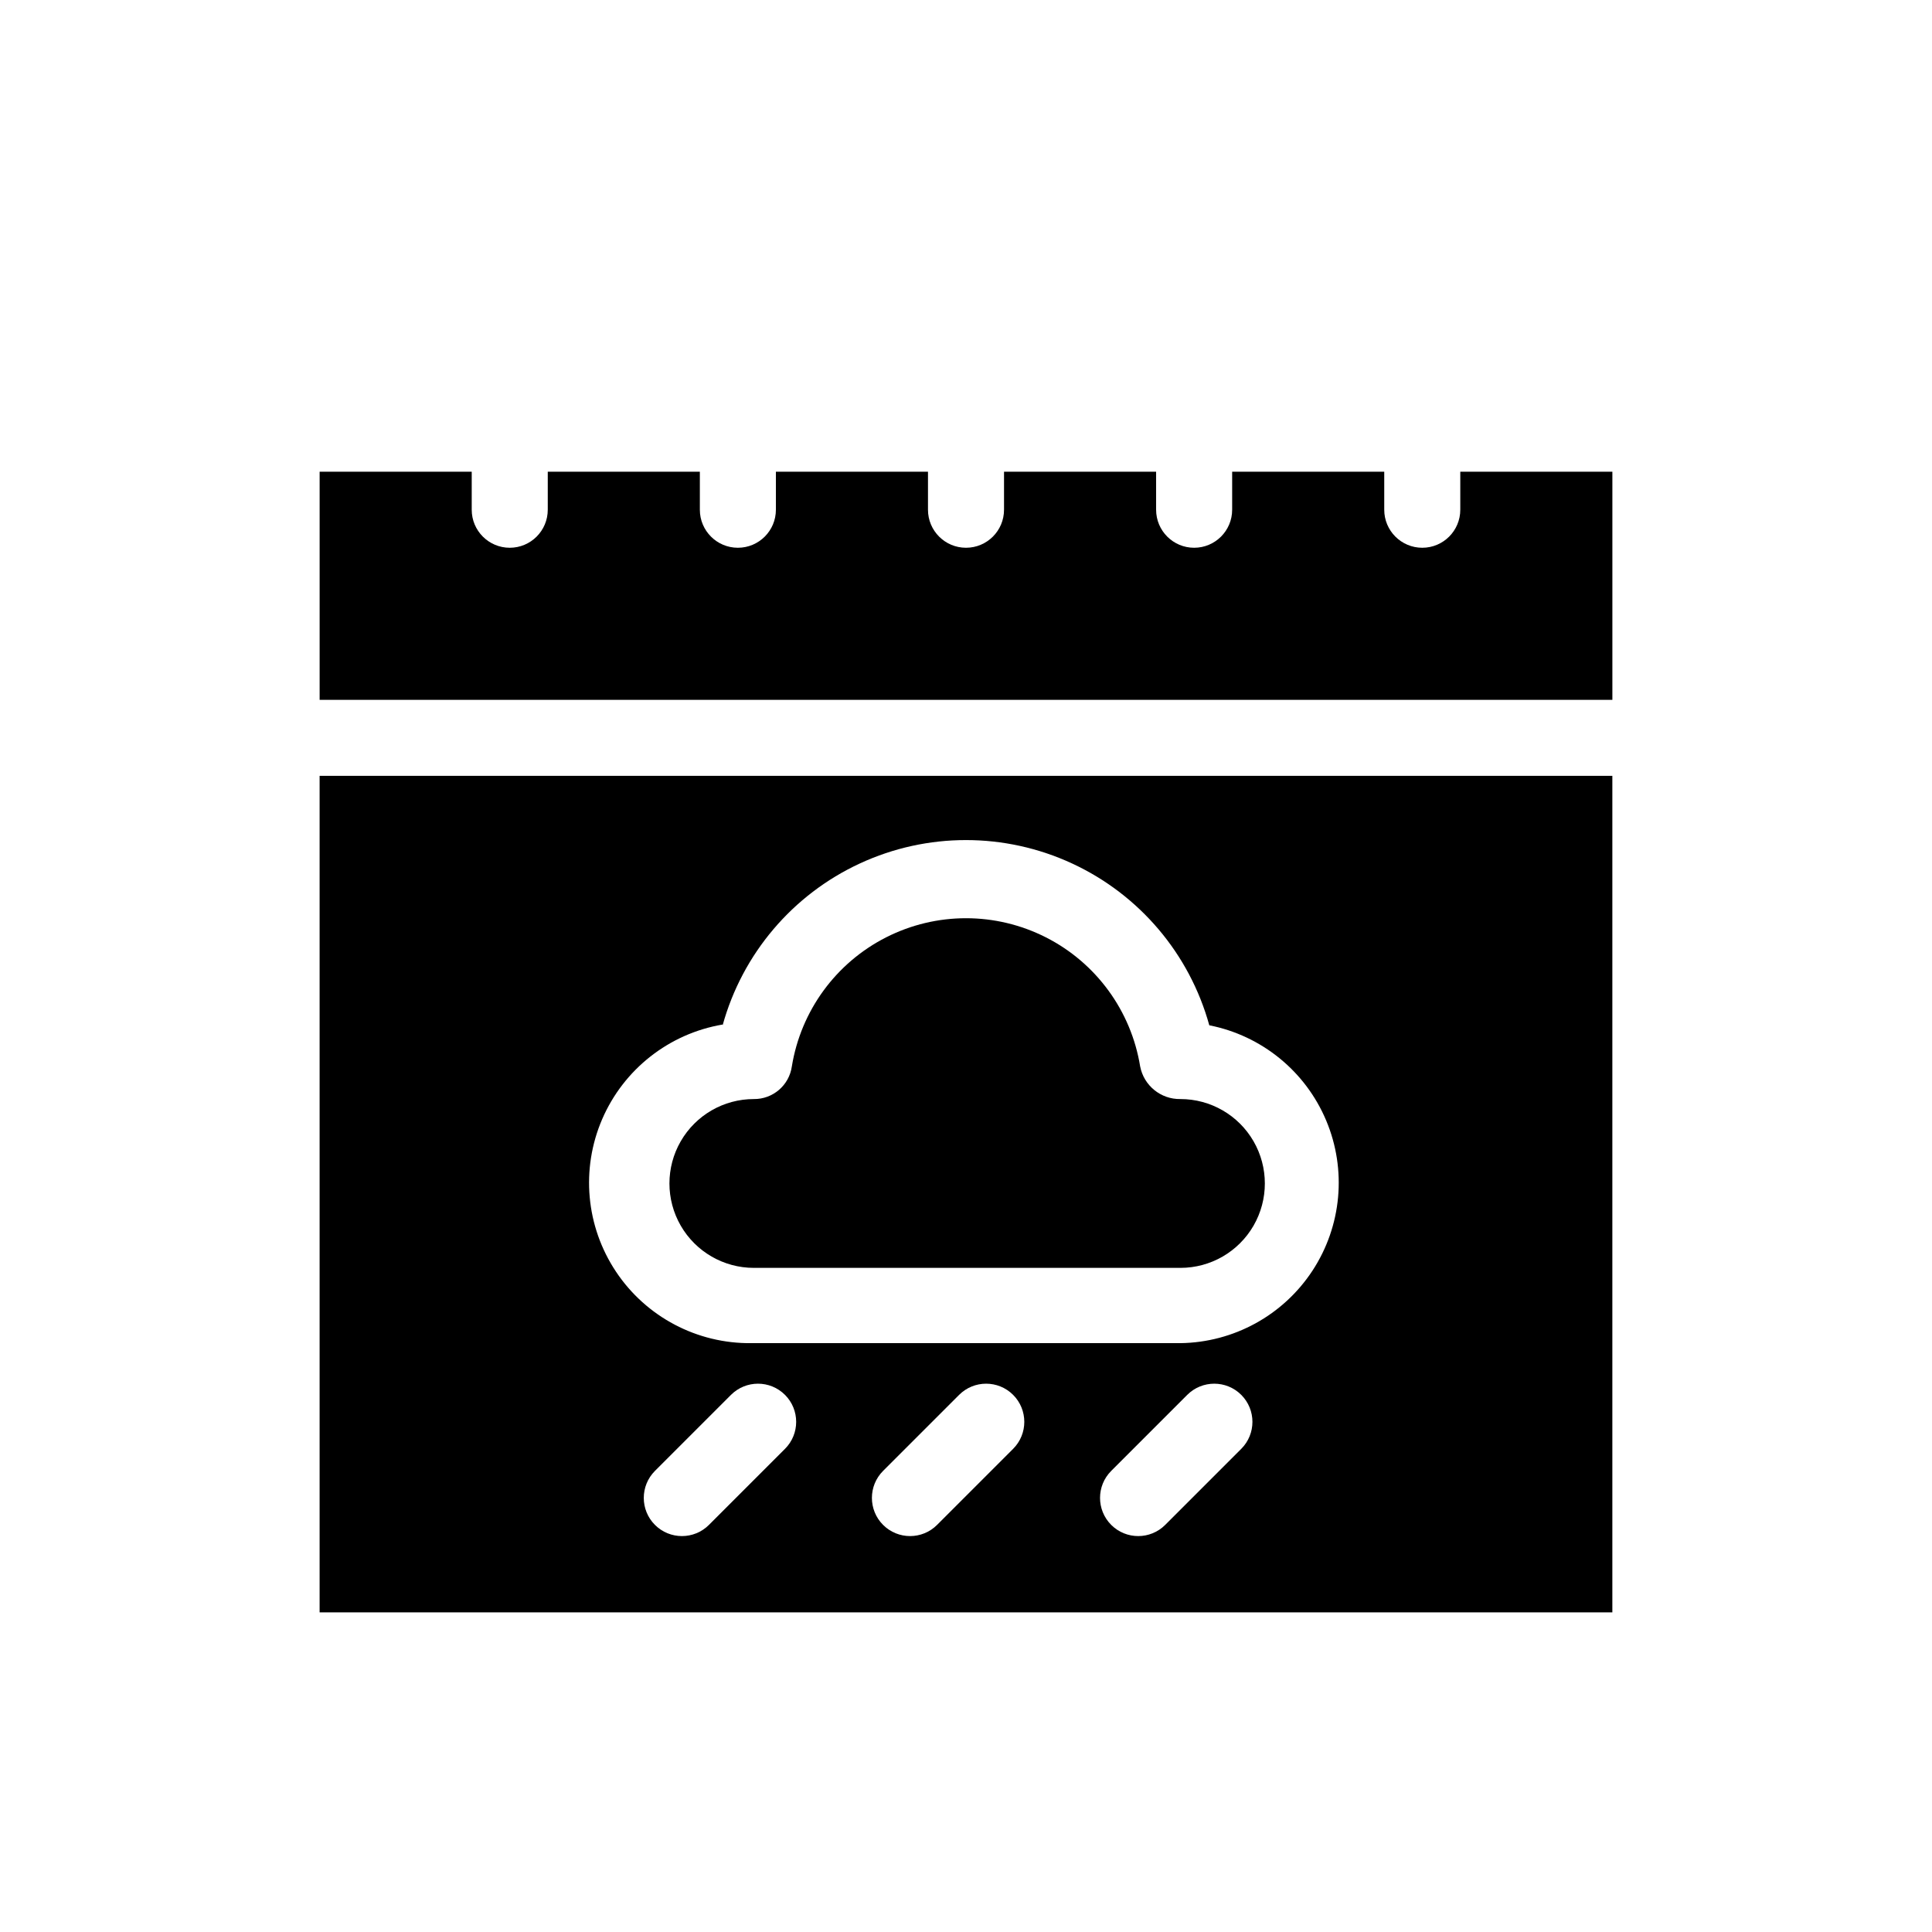
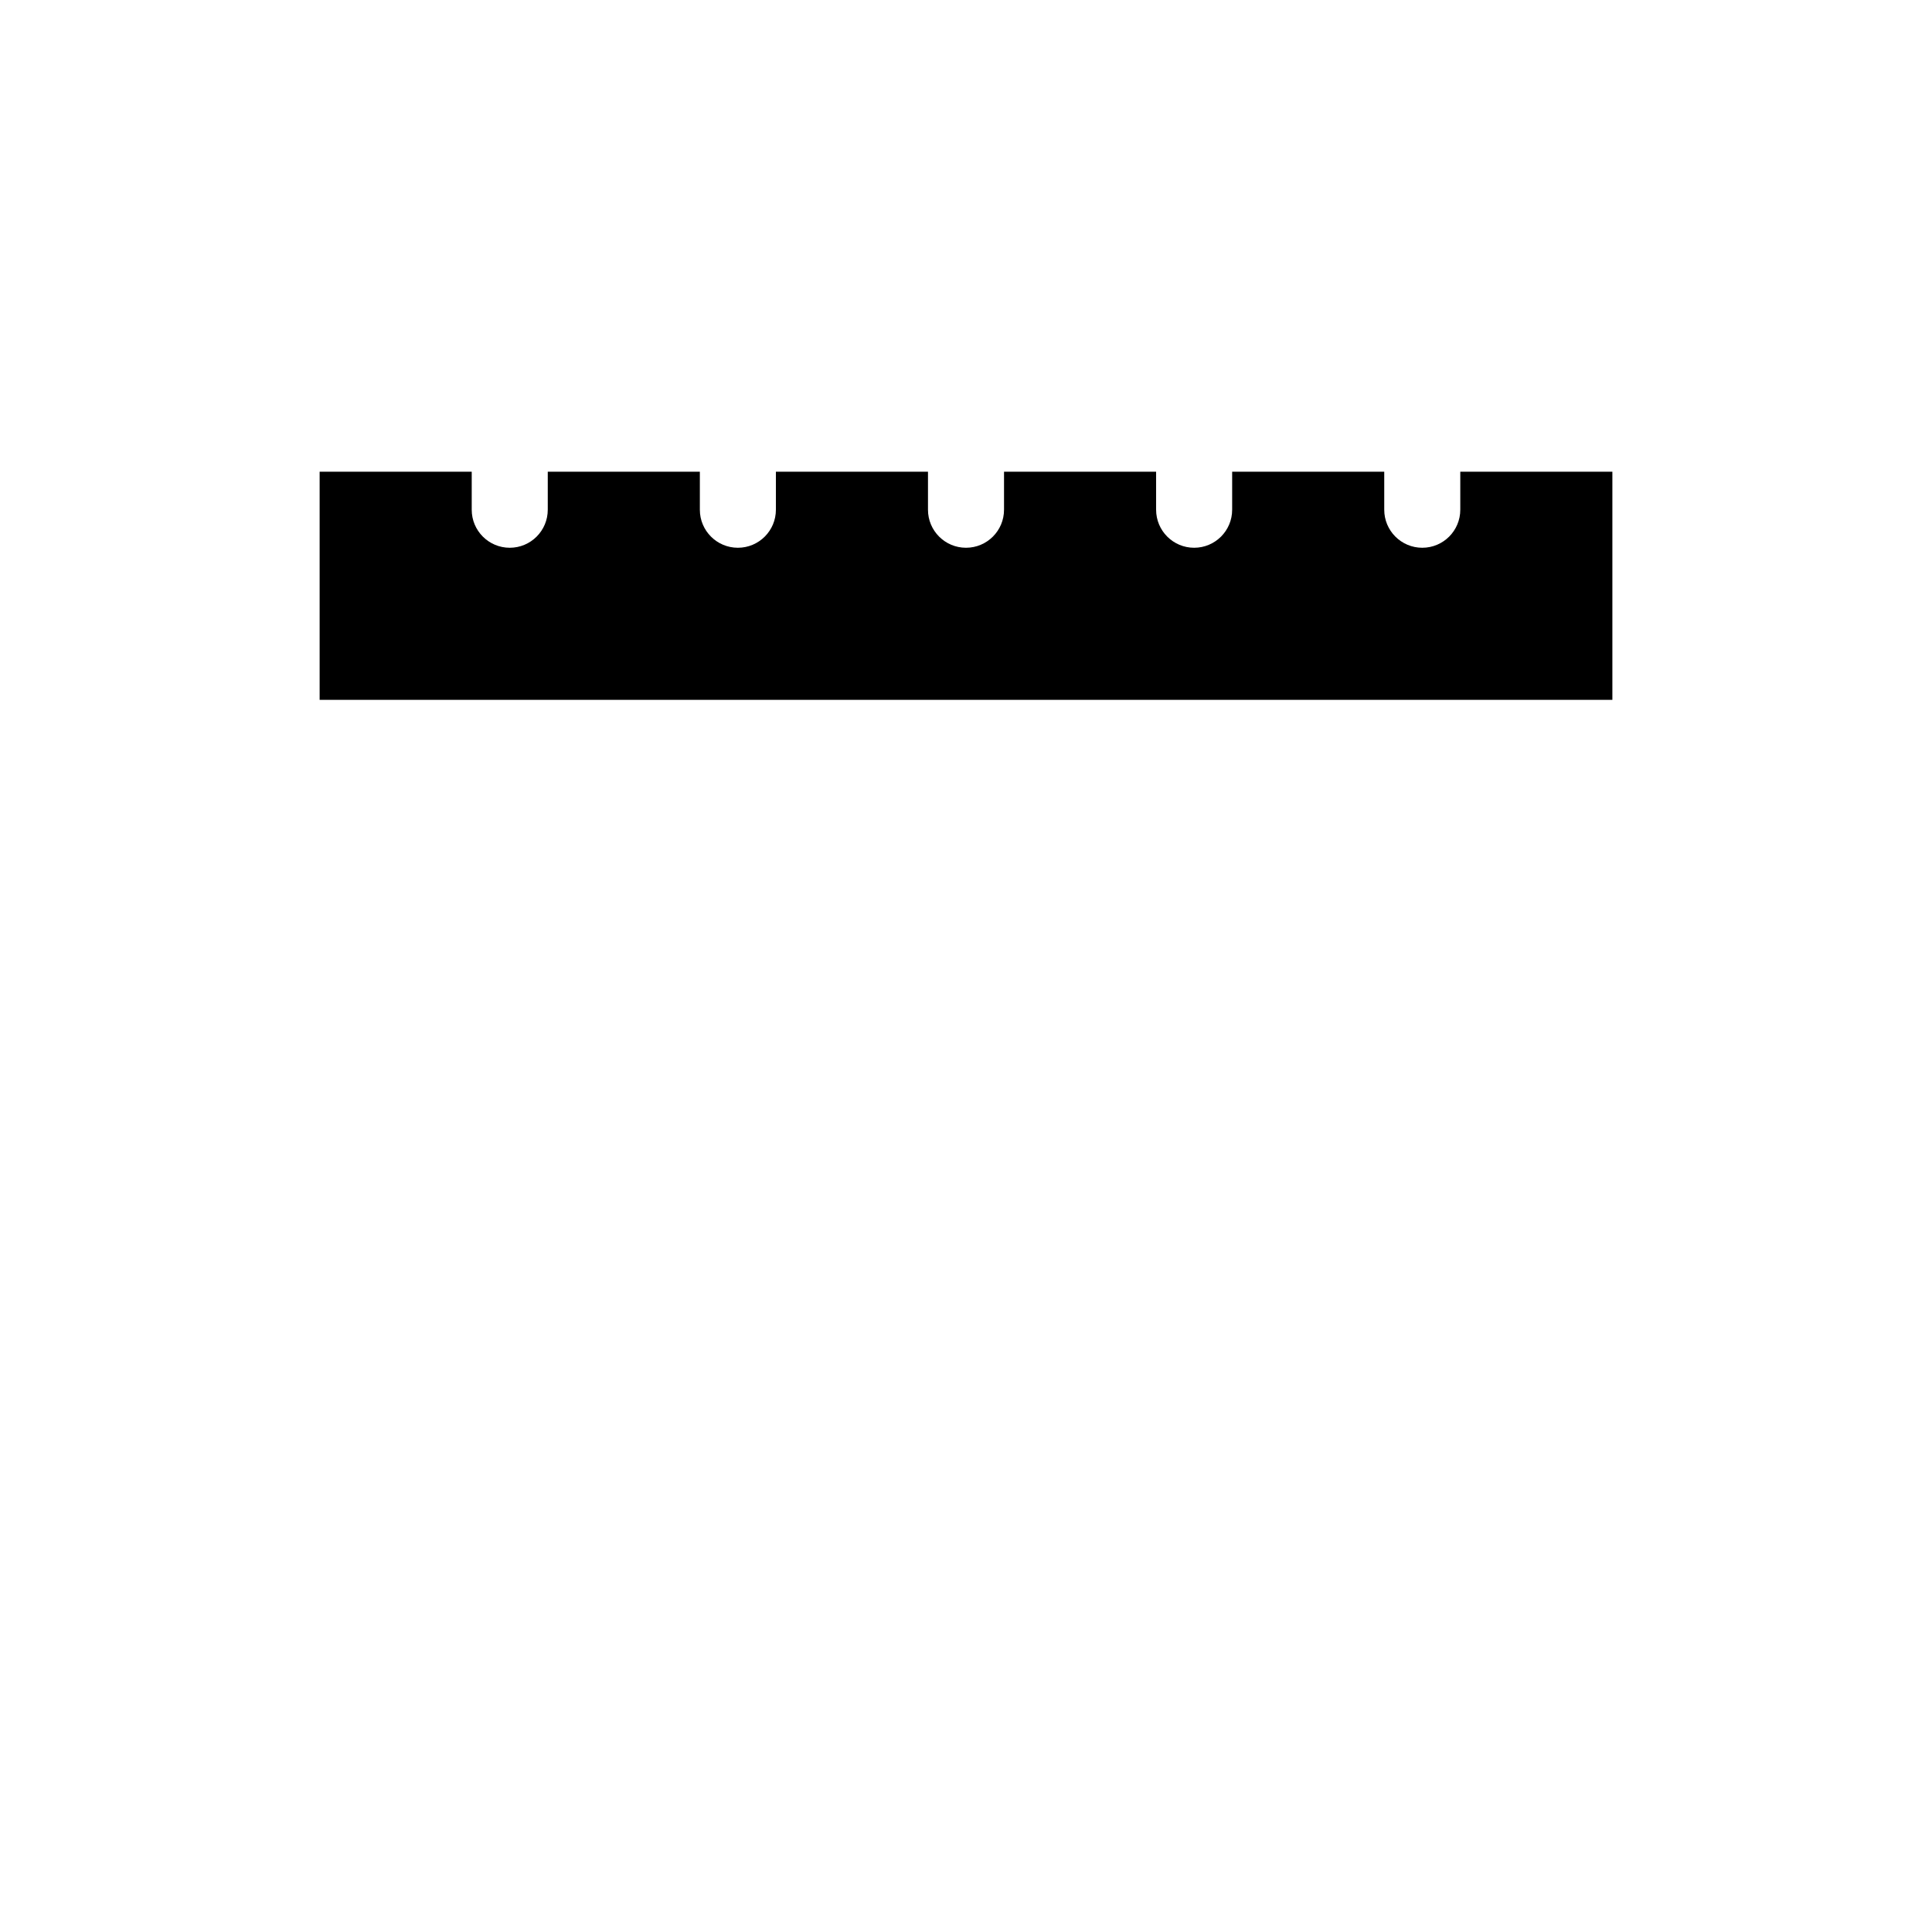
<svg xmlns="http://www.w3.org/2000/svg" fill="#000000" width="800px" height="800px" version="1.1" viewBox="144 144 512 512">
  <g>
-     <path d="m343.17 480h113.66c7.992 0 15.375-4.266 19.371-11.184 3.996-6.922 3.996-15.449 0-22.371-3.996-6.922-11.379-11.184-19.371-11.184-5.195 0.094-9.703-3.566-10.68-8.664-2.394-14.73-11.672-27.434-24.98-34.191-13.305-6.758-29.035-6.758-42.34 0-13.305 6.758-22.586 19.461-24.98 34.191-0.707 5.008-5.016 8.715-10.074 8.664-7.992 0-15.375 4.262-19.371 11.184s-3.996 15.449 0 22.371c3.996 6.918 11.379 11.184 19.371 11.184z" />
    <path d="m530.99 269.01v10.078c0 5.562-4.512 10.074-10.074 10.074-5.566 0-10.078-4.512-10.078-10.074v-10.078h-40.305v10.078c0 5.562-4.512 10.074-10.074 10.074-5.566 0-10.078-4.512-10.078-10.074v-10.078h-40.305v10.078c0 5.562-4.512 10.074-10.074 10.074-5.566 0-10.078-4.512-10.078-10.074v-10.078h-40.305v10.078c0 5.562-4.512 10.074-10.074 10.074-5.566 0-10.078-4.512-10.078-10.074v-10.078h-40.305v10.078c0 5.562-4.512 10.074-10.074 10.074-5.566 0-10.078-4.512-10.078-10.074v-10.078h-40.305v60.457h342.59v-60.457z" />
-     <path d="m228.7 571.29h342.59v-221.68h-342.59zm123.33-43.328-20.152 20.152c-3.949 3.953-10.355 3.953-14.309 0-3.949-3.949-3.949-10.355 0-14.309l20.152-20.152c3.953-3.949 10.359-3.949 14.309 0 3.953 3.953 3.953 10.359 0 14.309zm60.457 0-20.152 20.152c-3.949 3.953-10.355 3.953-14.309 0-3.949-3.949-3.949-10.355 0-14.309l20.152-20.152c3.953-3.949 10.359-3.949 14.309 0 3.953 3.953 3.953 10.359 0 14.309zm60.457 0-20.152 20.152c-3.949 3.953-10.355 3.953-14.309 0-3.949-3.949-3.949-10.355 0-14.309l20.152-20.152c3.953-3.949 10.359-3.949 14.309 0 3.953 3.953 3.953 10.359 0 14.309zm-137.44-112.25c5.234-18.945 18.535-34.629 36.371-42.887 17.832-8.262 38.398-8.262 56.23 0 17.836 8.258 31.137 23.941 36.371 42.887 13.879 2.734 25.488 12.188 30.973 25.227 5.488 13.035 4.133 27.945-3.617 39.781-7.746 11.832-20.867 19.039-35.012 19.227h-113.66c-14.402 0.18-27.918-6.941-35.91-18.93-7.992-11.984-9.371-27.199-3.668-40.426 5.707-13.227 17.719-22.668 31.922-25.082z" />
  </g>
</svg>